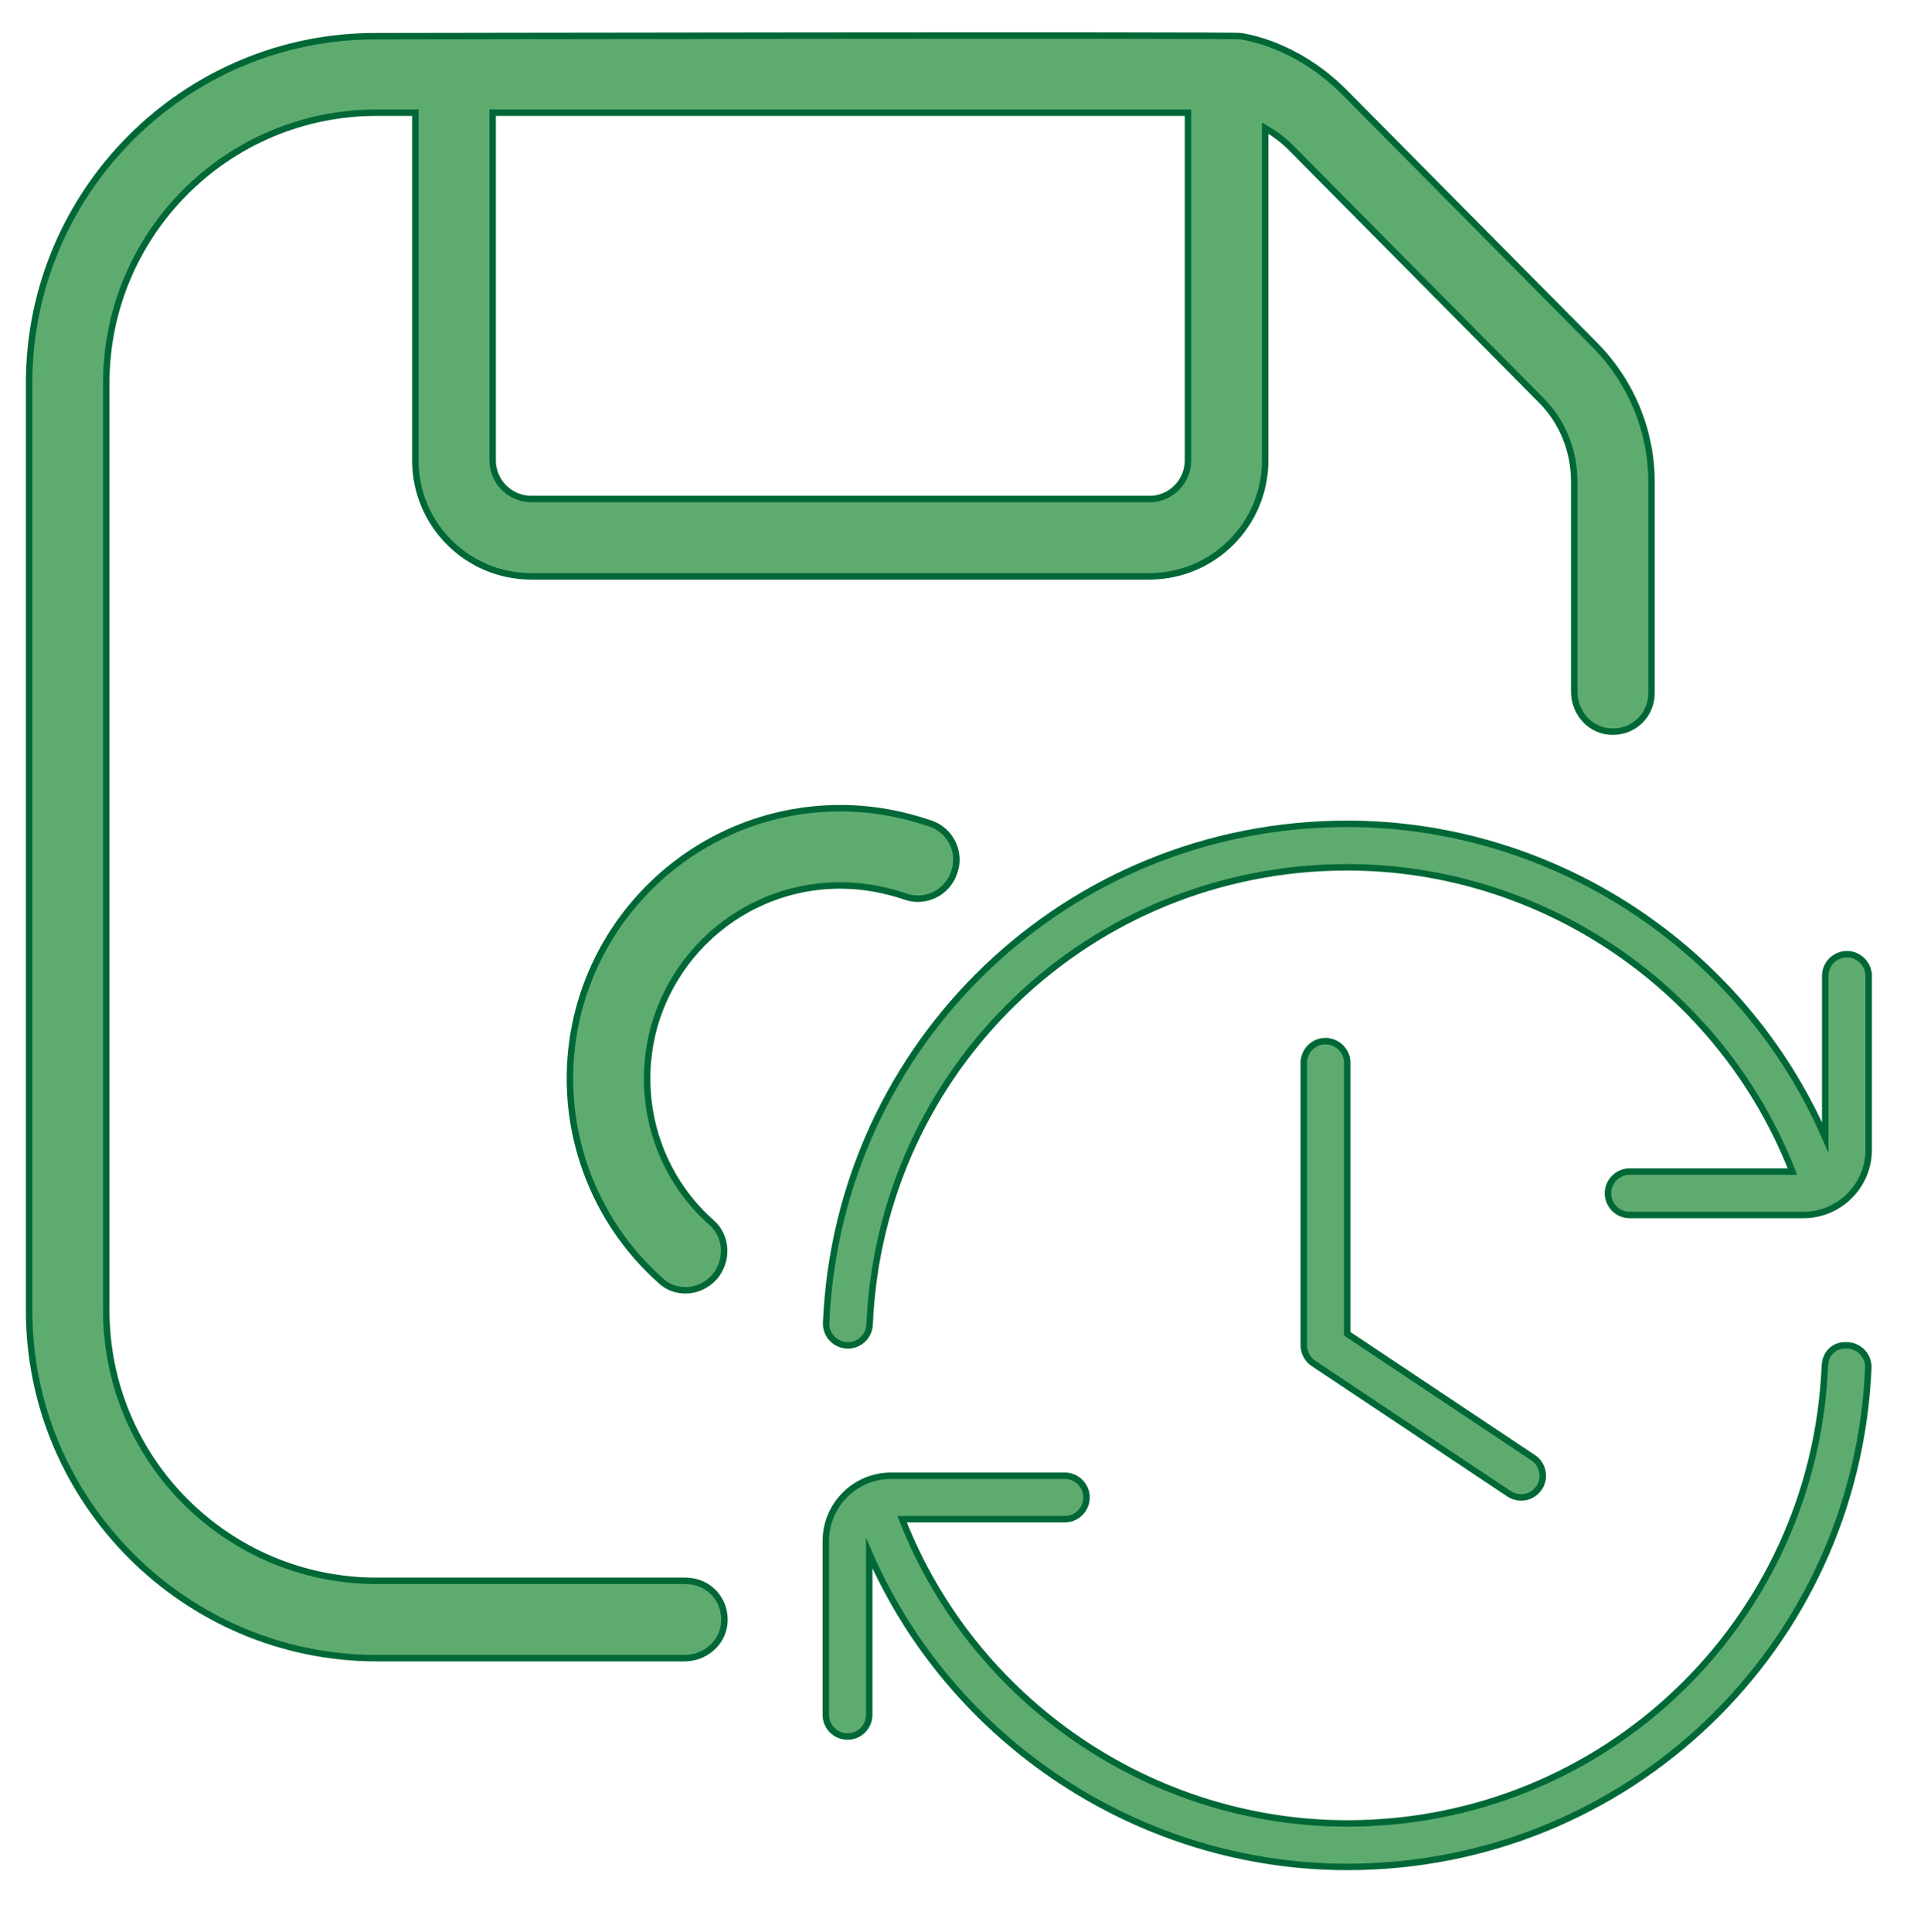
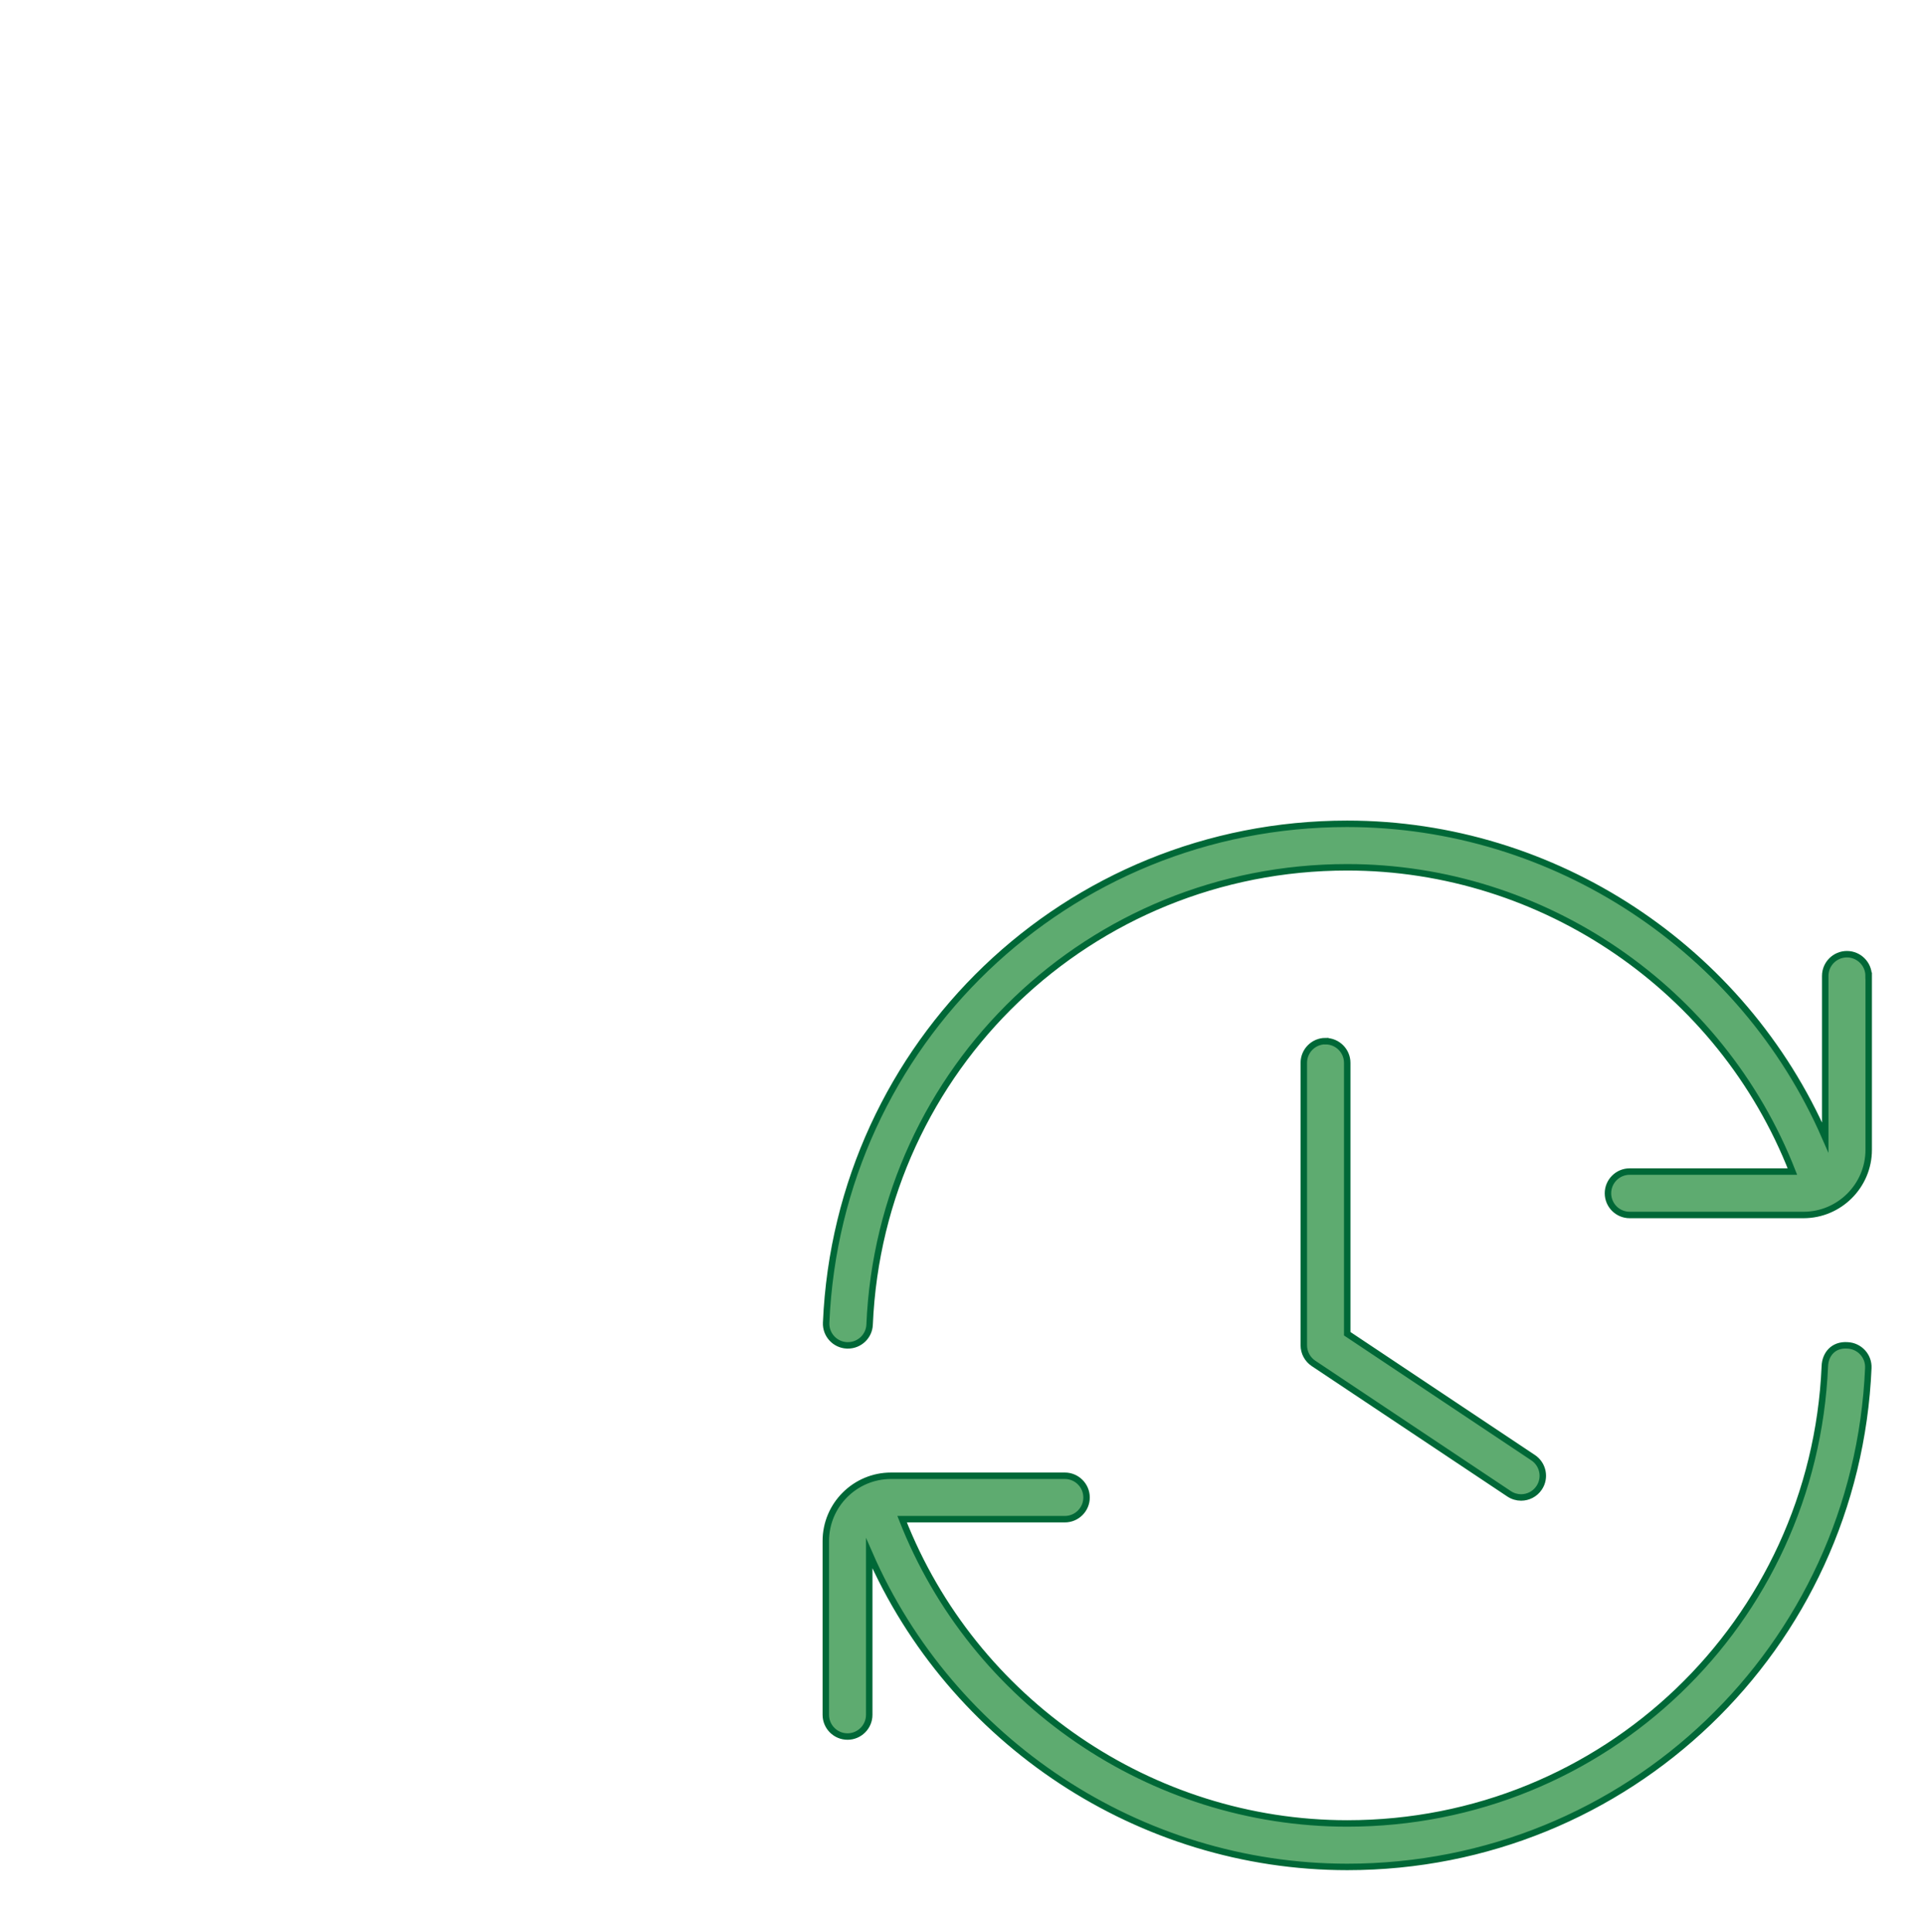
<svg xmlns="http://www.w3.org/2000/svg" id="Ebene_2" data-name="Ebene 2" viewBox="0 0 297.82 299">
  <g id="Ebene_3" data-name="Ebene 3">
-     <path d="M106.15,244.66h-47.84c-23.12,0-41.86-18.74-41.86-41.86V59.3c0-23.12,18.74-41.86,41.86-41.86h5.98v53.82c0,9.91,8.03,17.94,17.94,17.94h95.67c9.91,0,17.94-8.03,17.94-17.94V19.83c1.44.84,2.75,1.79,3.95,2.99l38.75,39.11c3.35,3.35,5.14,7.89,5.14,12.68v32.46c0,3.1,2.27,5.84,5.35,6.14,3.64.35,6.61-2.39,6.61-5.95v-32.65c0-7.89-3.11-15.43-8.61-21.05l-38.75-39.11c-4.31-4.42-10.05-7.77-16.14-8.85-.72-.24-133.82,0-133.82,0-29.66-.12-53.82,24.04-53.82,53.7v143.51c0,29.6,24.22,53.82,53.82,53.82h47.65c3.1,0,5.84-2.27,6.14-5.35.35-3.64-2.39-6.61-5.95-6.61ZM177.91,77.23h-95.67c-3.3,0-5.98-2.68-5.98-5.98V17.44h107.63v53.82c0,3.3-2.68,5.98-5.98,5.98ZM140,138.71c-3.23-1.08-6.58-1.67-9.93-1.67-16.5,0-29.9,13.39-29.9,29.9,0,8.49,3.59,16.62,9.93,22.24,2.51,2.15,2.63,5.98.48,8.49-1.2,1.32-2.87,2.03-4.42,2.03-1.44,0-2.87-.48-3.95-1.55-8.85-7.89-13.99-19.25-13.99-31.21,0-23.08,18.78-41.86,41.86-41.86,4.78,0,9.45.84,13.99,2.39,3.11,1.08,4.78,4.54,3.59,7.65-1.08,3.11-4.54,4.78-7.65,3.59h0Z" style="fill: #5eab70; stroke: #006837; stroke-miterlimit: 10;" />
    <path d="M289.26,151.04v26.91c0,5.56-4.53,10.09-10.09,10.09h-26.91c-1.86,0-3.36-1.51-3.36-3.36s1.51-3.36,3.36-3.36h25.19c-11.03-28.21-38.54-47.09-68.91-47.09-39.76,0-72.23,31.09-73.93,70.77-.07,1.81-1.57,3.22-3.36,3.22h-.15c-1.86-.08-3.3-1.65-3.22-3.5,1.86-43.3,37.28-77.22,80.65-77.22,32.11,0,61.27,19.35,74,48.54v-25c0-1.86,1.51-3.36,3.36-3.36s3.36,1.51,3.36,3.36ZM285.97,208.22c-2.17-.15-3.43,1.36-3.5,3.22-1.7,39.69-34.17,70.77-73.92,70.77-30.37,0-57.88-18.88-68.91-47.09h25.19c1.86,0,3.36-1.51,3.36-3.36s-1.51-3.36-3.36-3.36h-26.91c-5.56,0-10.09,4.53-10.09,10.09v26.91c0,1.86,1.51,3.36,3.36,3.36s3.36-1.51,3.36-3.36v-25c12.72,29.19,41.89,48.54,74,48.54,43.37,0,78.8-33.92,80.65-77.22.08-1.86-1.37-3.42-3.22-3.5h0ZM205.18,161.13c-1.86,0-3.36,1.51-3.36,3.36v43.72c0,1.12.56,2.17,1.5,2.8l30.27,20.18c.57.38,1.22.57,1.86.57,1.08,0,2.15-.52,2.8-1.5,1.03-1.54.61-3.63-.94-4.66l-28.77-19.18v-41.92c0-1.86-1.51-3.36-3.36-3.36Z" style="fill: #5eab70; stroke: #006837; stroke-miterlimit: 10;" />
  </g>
</svg>